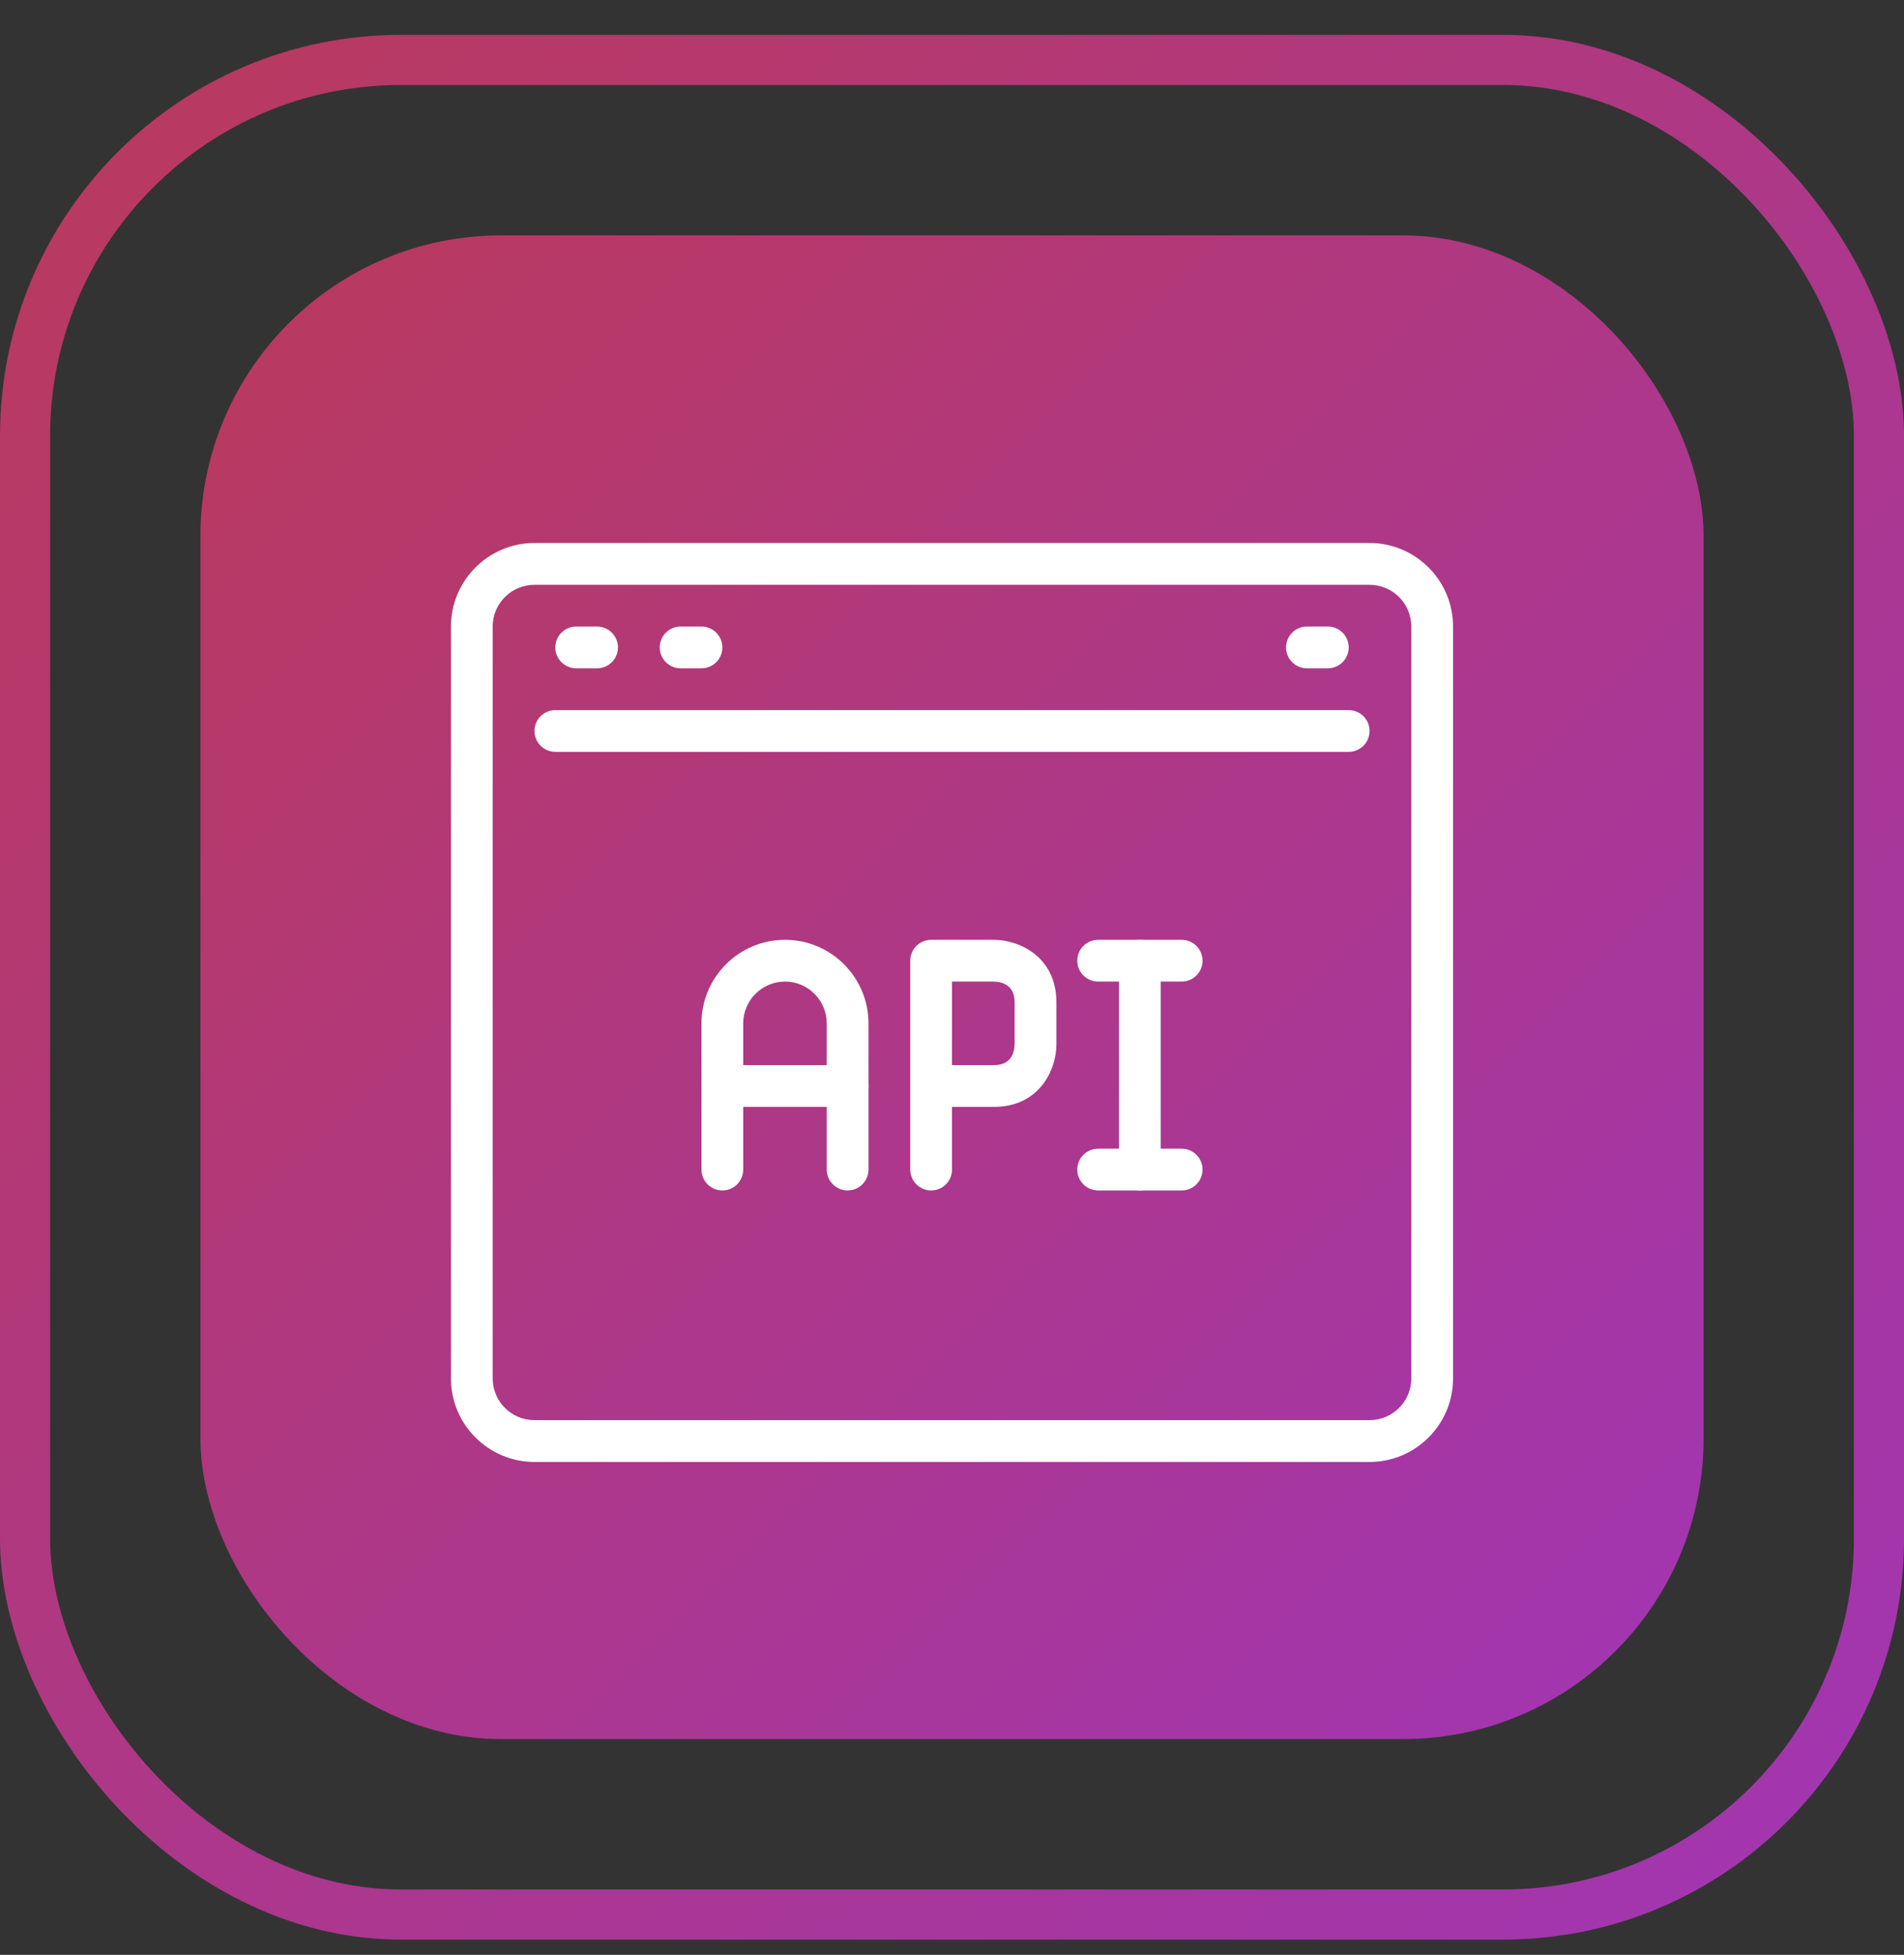
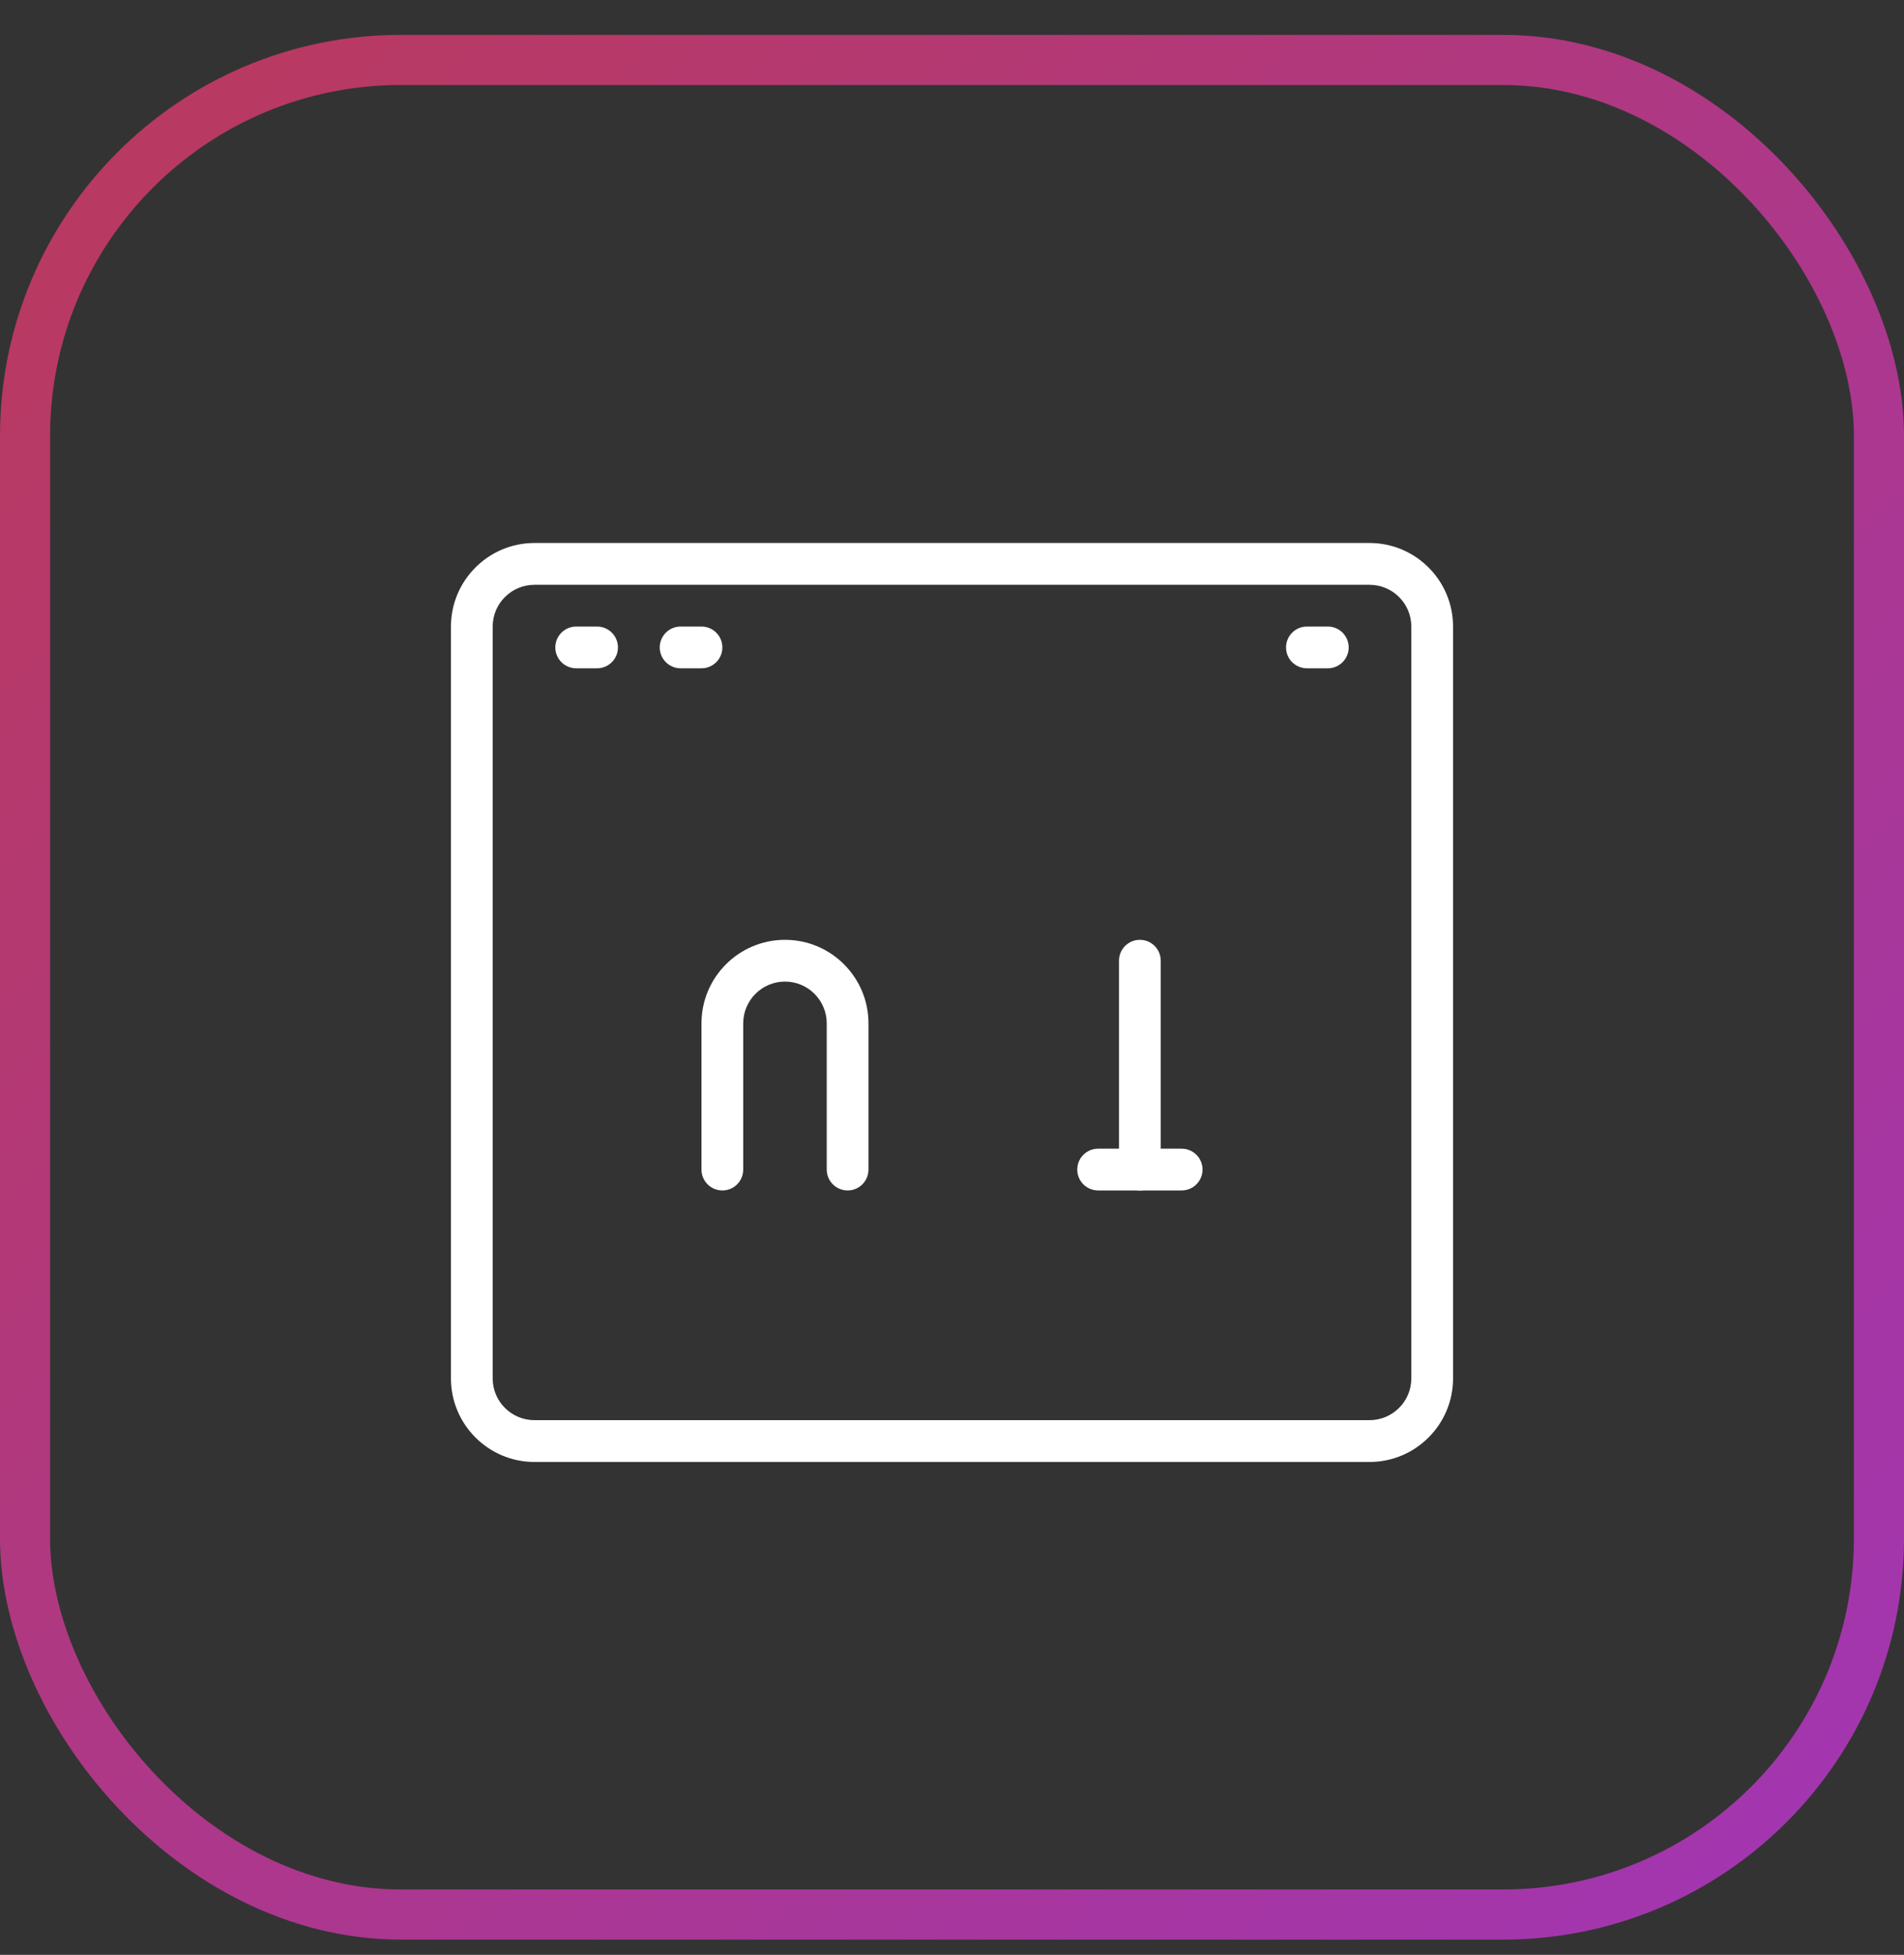
<svg xmlns="http://www.w3.org/2000/svg" width="38" height="39" viewBox="0 0 38 39" fill="none">
  <rect x="0" y="0" width="38" height="39" fill="#333333" stroke="none" />
  <rect x="0.5" y="1.196" width="37" height="37" rx="7.5" stroke="url(#paint0_linear_9801_12590)" />
-   <rect x="4" y="4.696" width="30" height="30" rx="6" fill="url(#paint1_linear_9801_12590)" />
  <g clip-path="url(#clip0_9801_12590)">
    <path d="M27.333 10.833H10.667C9.748 10.833 9 11.581 9 12.5V27.5C9 28.419 9.748 29.167 10.667 29.167H27.333C28.253 29.167 29 28.419 29 27.5V12.5C29 11.581 28.253 10.833 27.333 10.833ZM28.167 27.5C28.167 27.96 27.793 28.333 27.333 28.333H10.667C10.207 28.333 9.833 27.96 9.833 27.5V12.5C9.833 12.04 10.207 11.667 10.667 11.667H27.333C27.793 11.667 28.167 12.04 28.167 12.5V27.5Z" fill="white" />
    <path d="M11.916 12.5H11.5C11.27 12.5 11.083 12.686 11.083 12.917C11.083 13.147 11.27 13.333 11.5 13.333H11.916C12.146 13.333 12.333 13.147 12.333 12.917C12.333 12.686 12.146 12.5 11.916 12.5Z" fill="white" />
    <path d="M14 12.5H13.584C13.354 12.5 13.167 12.686 13.167 12.917C13.167 13.147 13.354 13.333 13.584 13.333H14C14.23 13.333 14.417 13.147 14.417 12.917C14.417 12.686 14.23 12.5 14 12.5Z" fill="white" />
    <path d="M26.5 12.5H26.084C25.853 12.5 25.667 12.686 25.667 12.917C25.667 13.147 25.853 13.333 26.084 13.333H26.5C26.731 13.333 26.917 13.147 26.917 12.917C26.917 12.686 26.731 12.5 26.5 12.5Z" fill="white" />
-     <path d="M26.917 14.167H11.084C10.854 14.167 10.667 14.353 10.667 14.583C10.667 14.814 10.854 15 11.084 15H26.917C27.147 15 27.334 14.814 27.334 14.583C27.334 14.353 27.147 14.167 26.917 14.167Z" fill="white" />
    <path d="M22.75 18.75C22.519 18.75 22.333 18.936 22.333 19.167V23.333C22.333 23.564 22.519 23.75 22.75 23.75C22.98 23.75 23.166 23.564 23.166 23.333V19.167C23.166 18.936 22.98 18.75 22.75 18.75Z" fill="white" />
-     <path d="M19.834 18.75H18.584C18.354 18.75 18.167 18.936 18.167 19.167V23.333C18.167 23.564 18.354 23.75 18.584 23.75C18.814 23.75 19 23.564 19 23.333V22.083H19.834C20.751 22.083 21.084 21.336 21.084 20.833V20C21.084 19.083 20.336 18.75 19.834 18.75ZM20.25 20.828C20.245 21.021 20.169 21.25 19.834 21.25H19V19.583H19.829C20.021 19.588 20.25 19.664 20.25 20V20.828Z" fill="white" />
-     <path d="M23.583 18.75H21.917C21.686 18.75 21.5 18.936 21.5 19.167C21.5 19.397 21.686 19.583 21.917 19.583H23.583C23.814 19.583 24 19.397 24 19.167C24 18.936 23.814 18.75 23.583 18.75Z" fill="white" />
    <path d="M23.583 22.917H21.917C21.686 22.917 21.5 23.103 21.5 23.333C21.5 23.564 21.686 23.75 21.917 23.75H23.583C23.814 23.75 24 23.564 24 23.333C24 23.103 23.814 22.917 23.583 22.917Z" fill="white" />
    <path d="M15.667 18.75C14.748 18.75 14 19.497 14 20.417V23.333C14 23.564 14.187 23.75 14.417 23.75C14.647 23.75 14.833 23.564 14.833 23.333V20.417C14.833 19.957 15.207 19.583 15.667 19.583C16.126 19.583 16.5 19.957 16.5 20.417V23.333C16.5 23.564 16.687 23.75 16.917 23.75C17.147 23.75 17.333 23.564 17.333 23.333V20.417C17.333 19.497 16.586 18.75 15.667 18.75Z" fill="white" />
-     <path d="M16.917 21.25H14.417C14.187 21.25 14 21.436 14 21.667C14 21.897 14.187 22.083 14.417 22.083H16.917C17.147 22.083 17.333 21.897 17.333 21.667C17.333 21.436 17.147 21.25 16.917 21.25Z" fill="white" />
  </g>
  <defs>
    <linearGradient id="paint0_linear_9801_12590" x1="-3.015" y1="-2.297" x2="60.317" y2="61.502" gradientUnits="userSpaceOnUse">
      <stop stop-color="#BC3A54" />
      <stop offset="1" stop-color="#9233E9" />
    </linearGradient>
    <linearGradient id="paint1_linear_9801_12590" x1="1.62" y1="2.334" x2="51.619" y2="52.701" gradientUnits="userSpaceOnUse">
      <stop stop-color="#BC3A54" />
      <stop offset="1" stop-color="#9233E9" />
    </linearGradient>
    <clipPath id="clip0_9801_12590">
      <rect width="20" height="20" fill="white" transform="translate(9 10)" />
    </clipPath>
  </defs>
</svg>